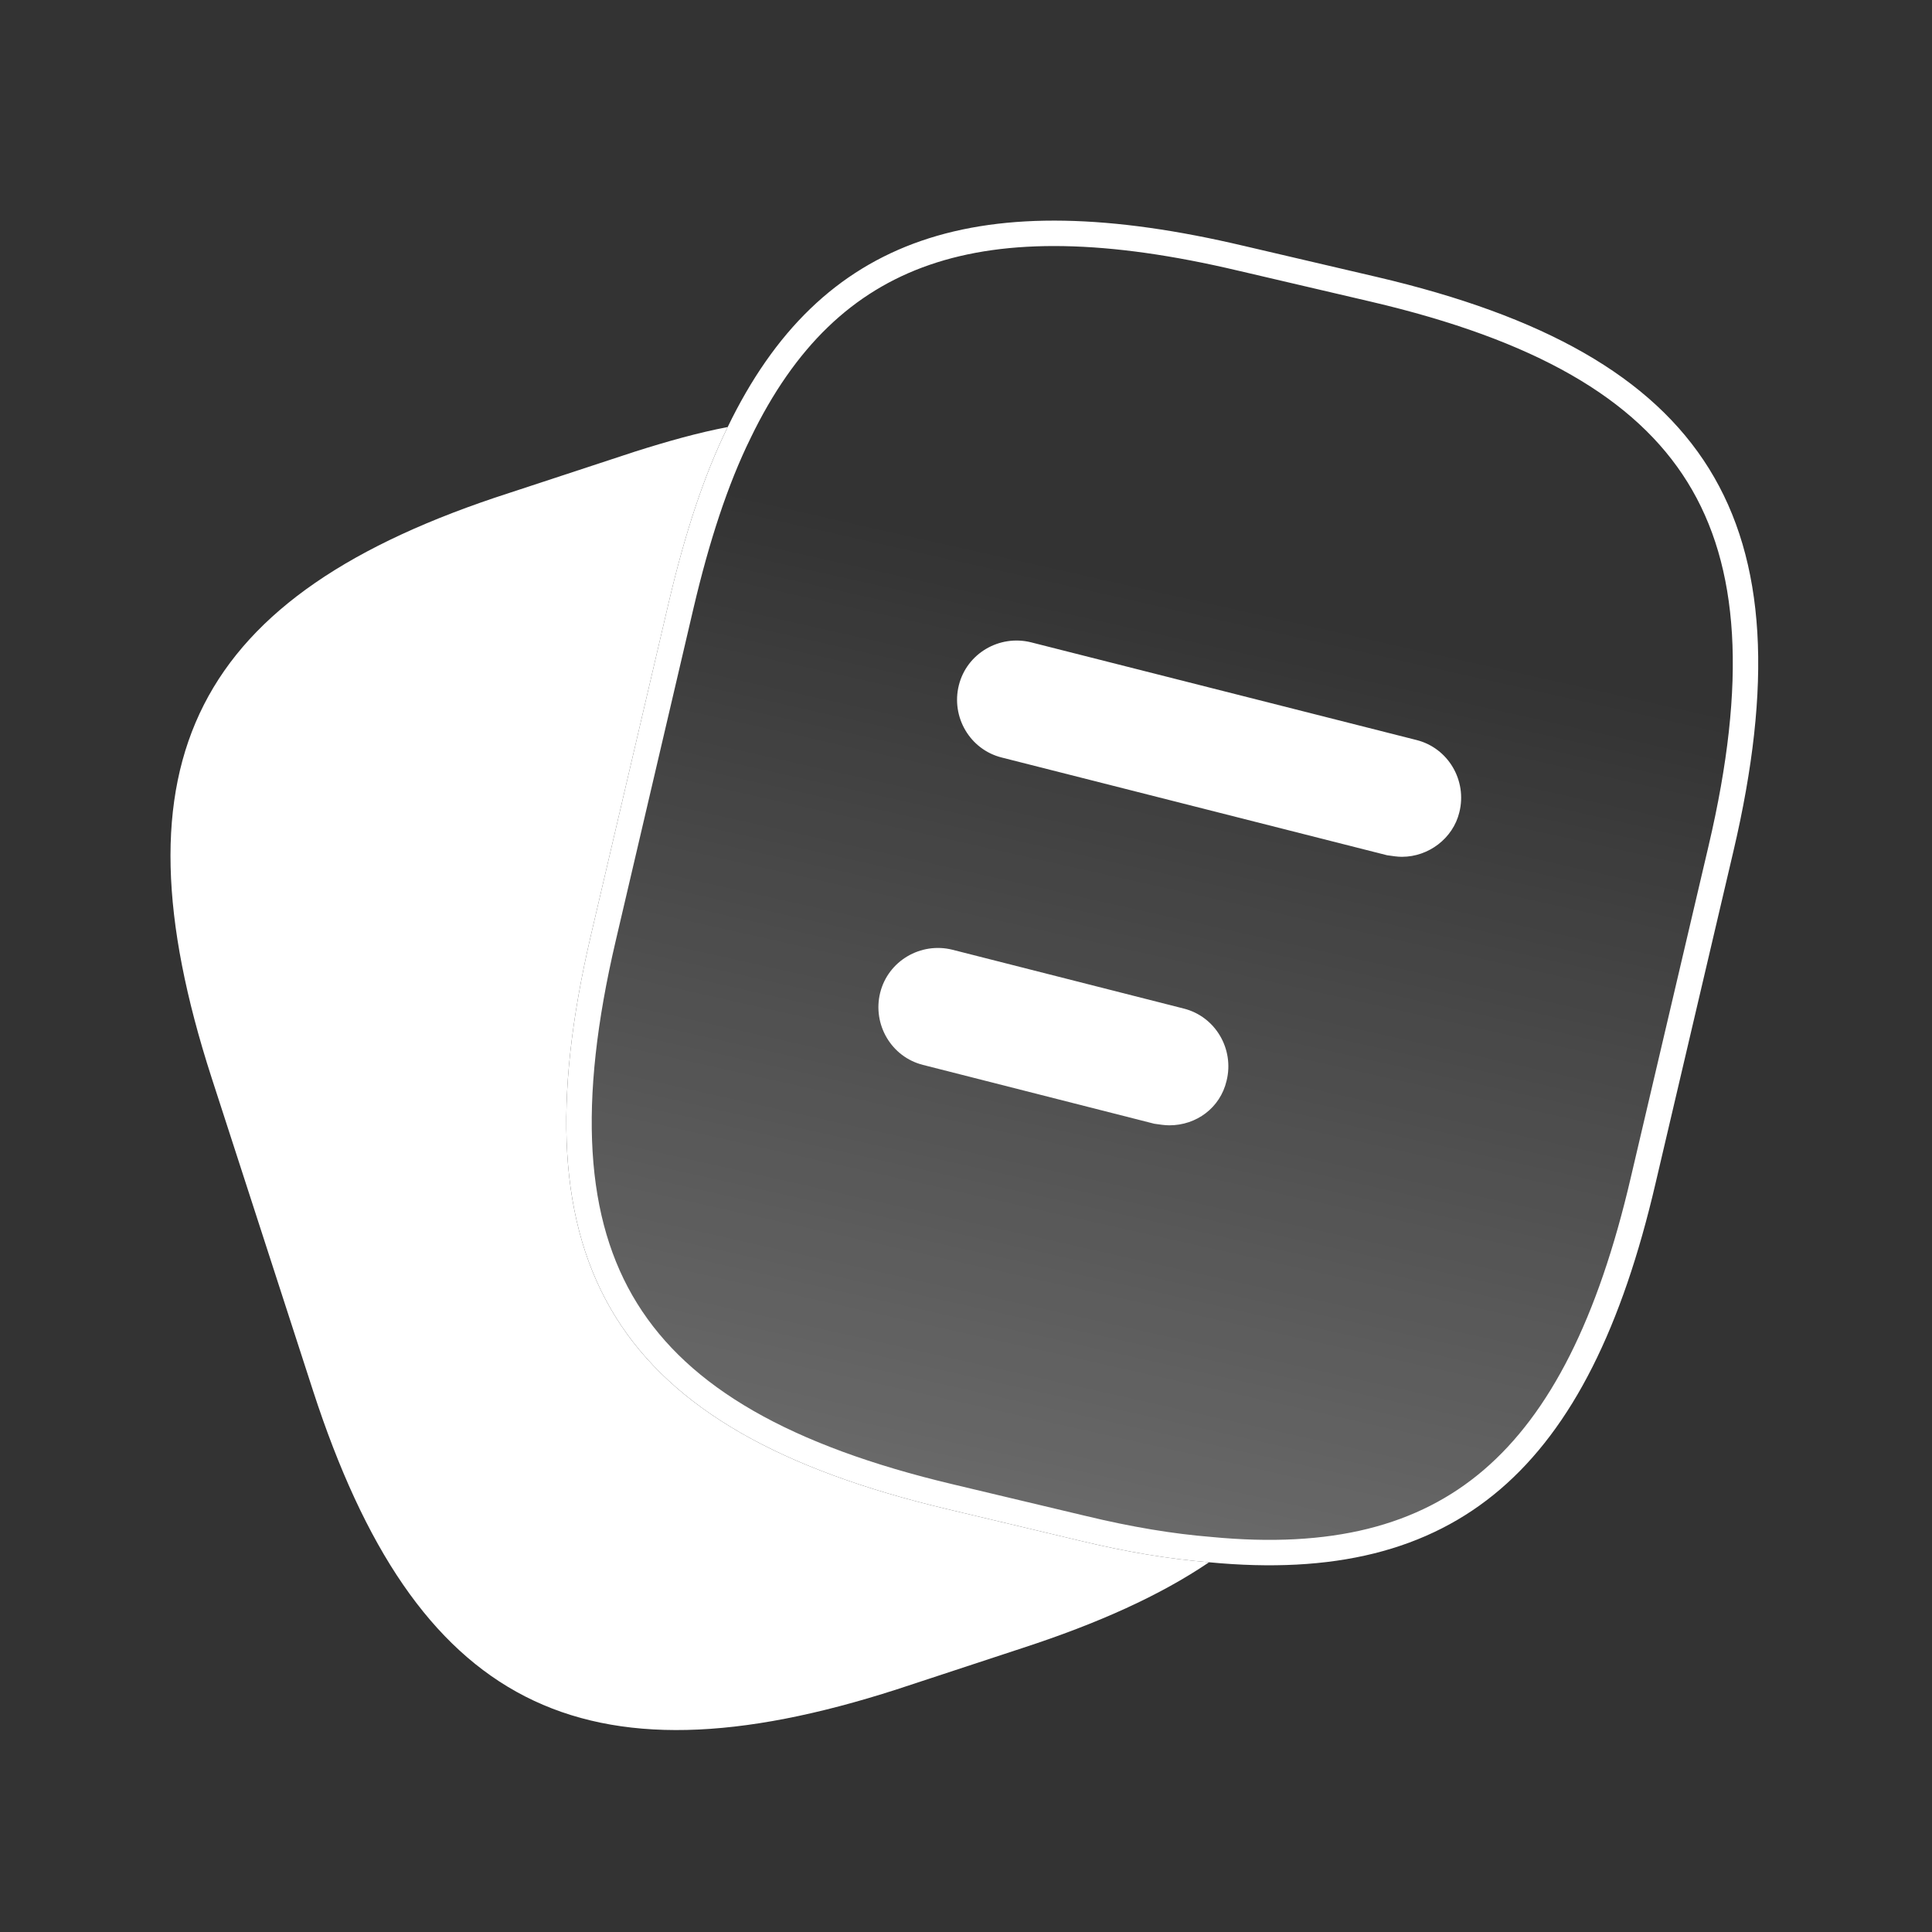
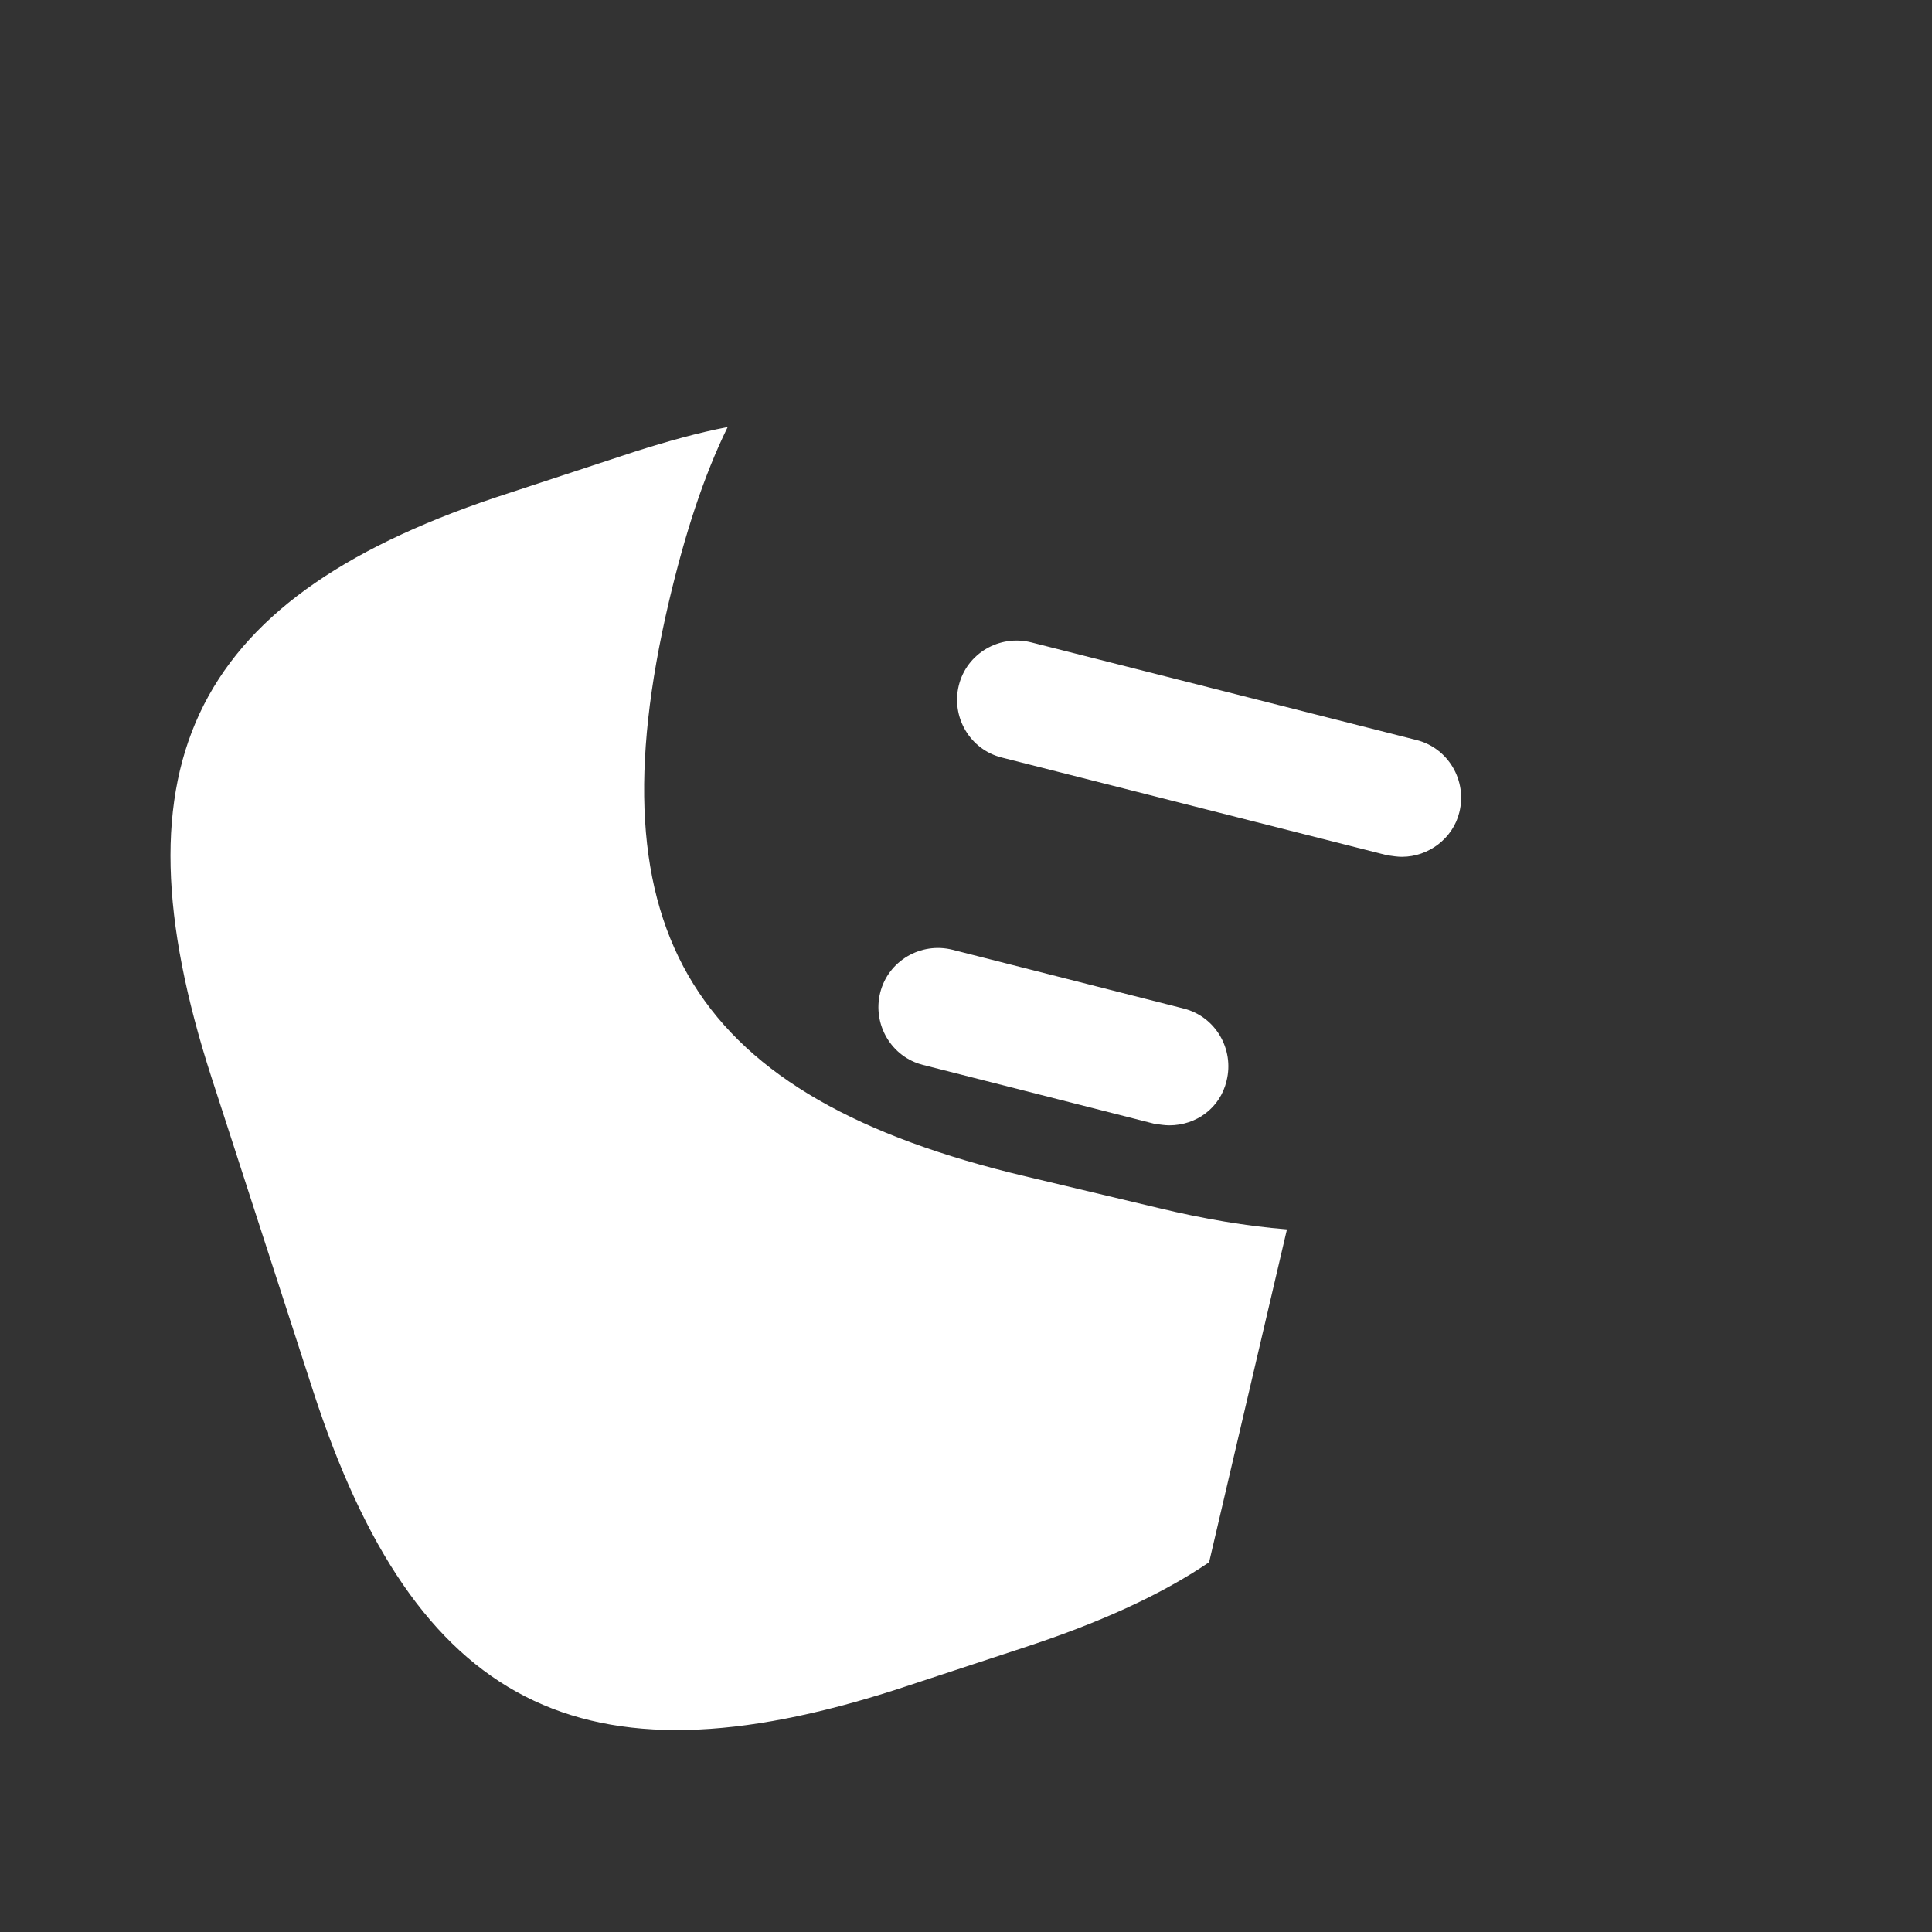
<svg xmlns="http://www.w3.org/2000/svg" width="76" height="76" fill="none">
  <rect width="100%" height="100%" fill="#333333" stroke="none" />
-   <path d="M64.638 46.435c-1.302 5.598-3.222 9.437-5.948 11.77-2.708 2.317-6.292 3.213-11.08 2.753l-.008-.001c-1.532-.123-3.193-.4-4.985-.832h-.001l-5.25-1.25C30.897 57.339 26.79 55 24.64 51.539c-2.15-3.461-2.423-8.175-.903-14.657l3.062-13.094c.62-2.635 1.36-4.908 2.275-6.768l.001-.003c1.784-3.69 4.162-5.978 7.326-7.07 3.188-1.1 7.243-1.011 12.421.214h.002l5.218 1.219c6.5 1.52 10.614 3.858 12.764 7.323 2.15 3.465 2.415 8.186.895 14.67l-3.063 13.062Z" fill="url(#a)" fill-opacity=".4" stroke="#fff" />
-   <path d="M47.563 61.455c-1.938 1.313-4.376 2.407-7.344 3.375l-4.938 1.625c-12.406 4-18.937.657-22.968-11.75l-4-12.343c-4-12.407-.688-18.97 11.718-22.97l4.938-1.624c1.281-.406 2.5-.75 3.656-.969-.938 1.906-1.688 4.219-2.313 6.875L23.25 36.768c-3.063 13.062.969 19.5 14 22.594l5.25 1.25c1.813.437 3.5.718 5.063.843Zm7.593-27.75c-.187 0-.375-.031-.593-.062l-15.157-3.844c-1.25-.313-2-1.594-1.687-2.844.312-1.25 1.593-2 2.843-1.687L55.72 29.11c1.25.313 2 1.594 1.687 2.844-.25 1.031-1.218 1.75-2.25 1.75Z" fill="#fff" />
+   <path d="M47.563 61.455c-1.938 1.313-4.376 2.407-7.344 3.375l-4.938 1.625c-12.406 4-18.937.657-22.968-11.75l-4-12.343c-4-12.407-.688-18.97 11.718-22.97l4.938-1.624c1.281-.406 2.5-.75 3.656-.969-.938 1.906-1.688 4.219-2.313 6.875c-3.063 13.062.969 19.5 14 22.594l5.25 1.25c1.813.437 3.5.718 5.063.843Zm7.593-27.75c-.187 0-.375-.031-.593-.062l-15.157-3.844c-1.25-.313-2-1.594-1.687-2.844.312-1.25 1.593-2 2.843-1.687L55.72 29.11c1.25.313 2 1.594 1.687 2.844-.25 1.031-1.218 1.75-2.25 1.75Z" fill="#fff" />
  <path d="M46 44.267c-.188 0-.375-.031-.594-.062l-9.093-2.313c-1.25-.312-2-1.594-1.688-2.844.313-1.25 1.594-2 2.844-1.687l9.093 2.312c1.25.313 2 1.594 1.688 2.844-.25 1.063-1.188 1.75-2.25 1.75Z" fill="#fff" />
  <defs>
    <linearGradient id="a" x1="29" y1="75.5" x2="41" y2="22" gradientUnits="userSpaceOnUse">
      <stop stop-color="#fff" />
      <stop offset="1" stop-color="#fff" stop-opacity="0" />
    </linearGradient>
  </defs>
</svg>